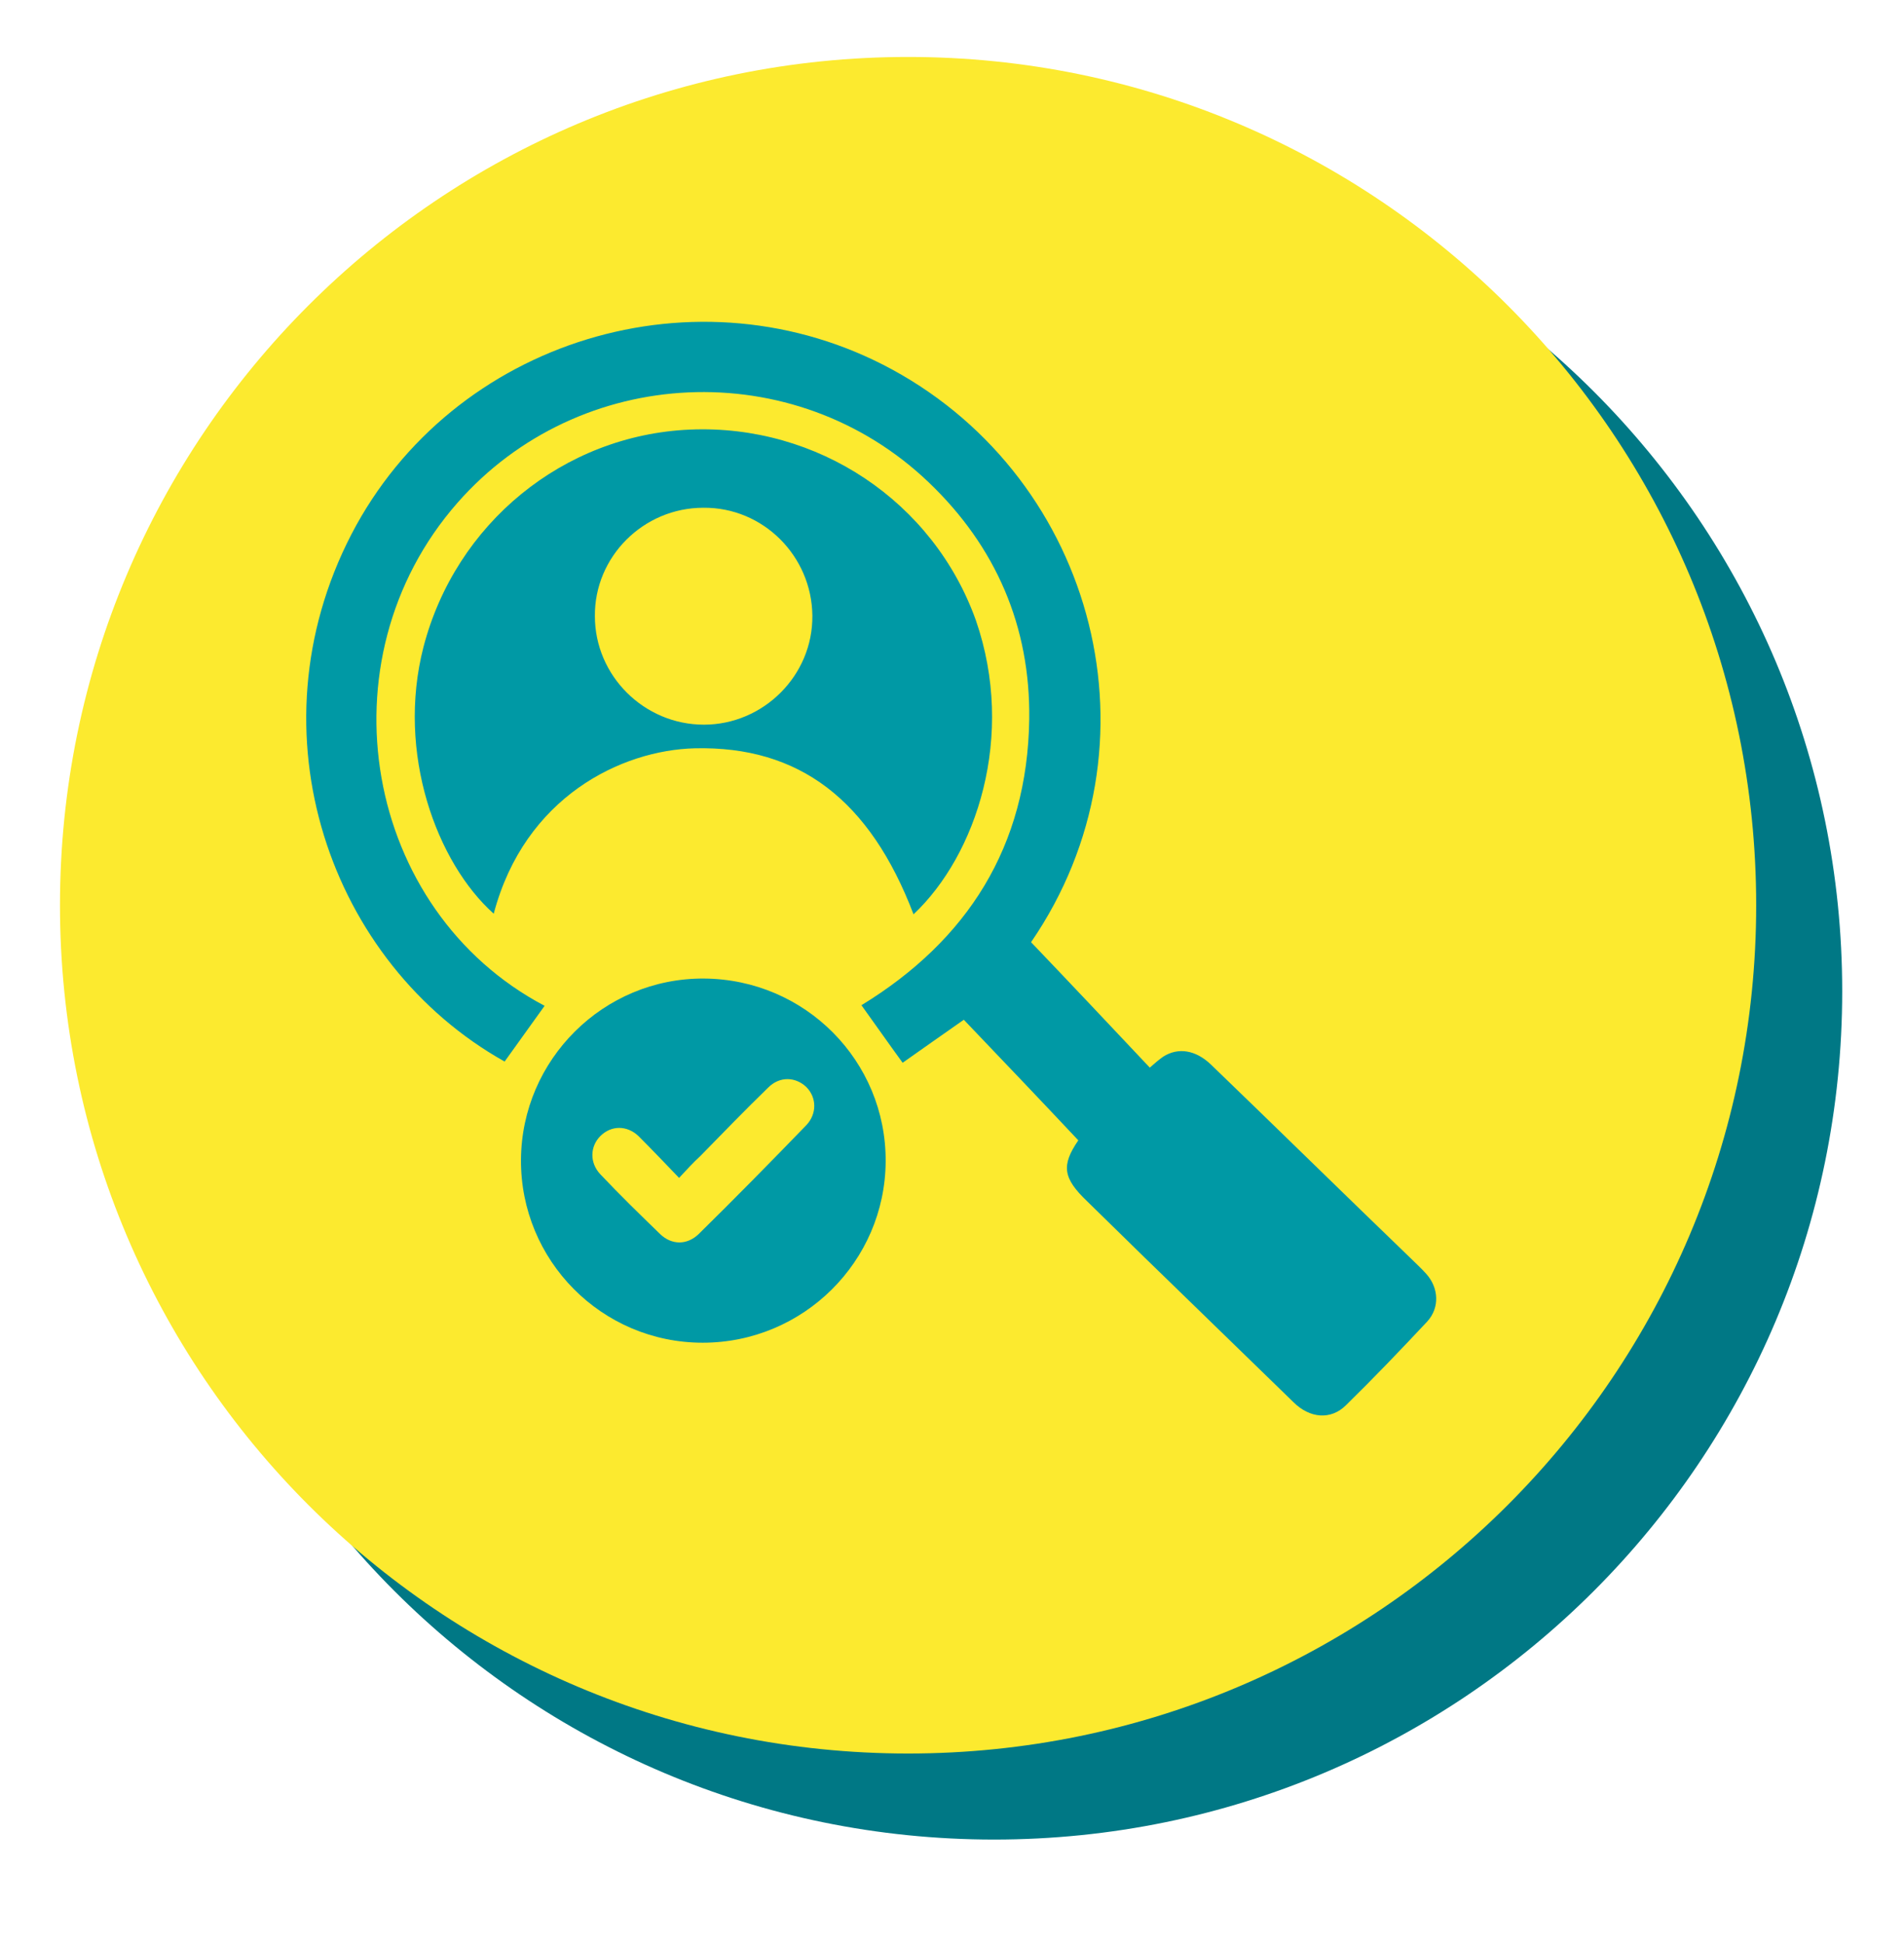
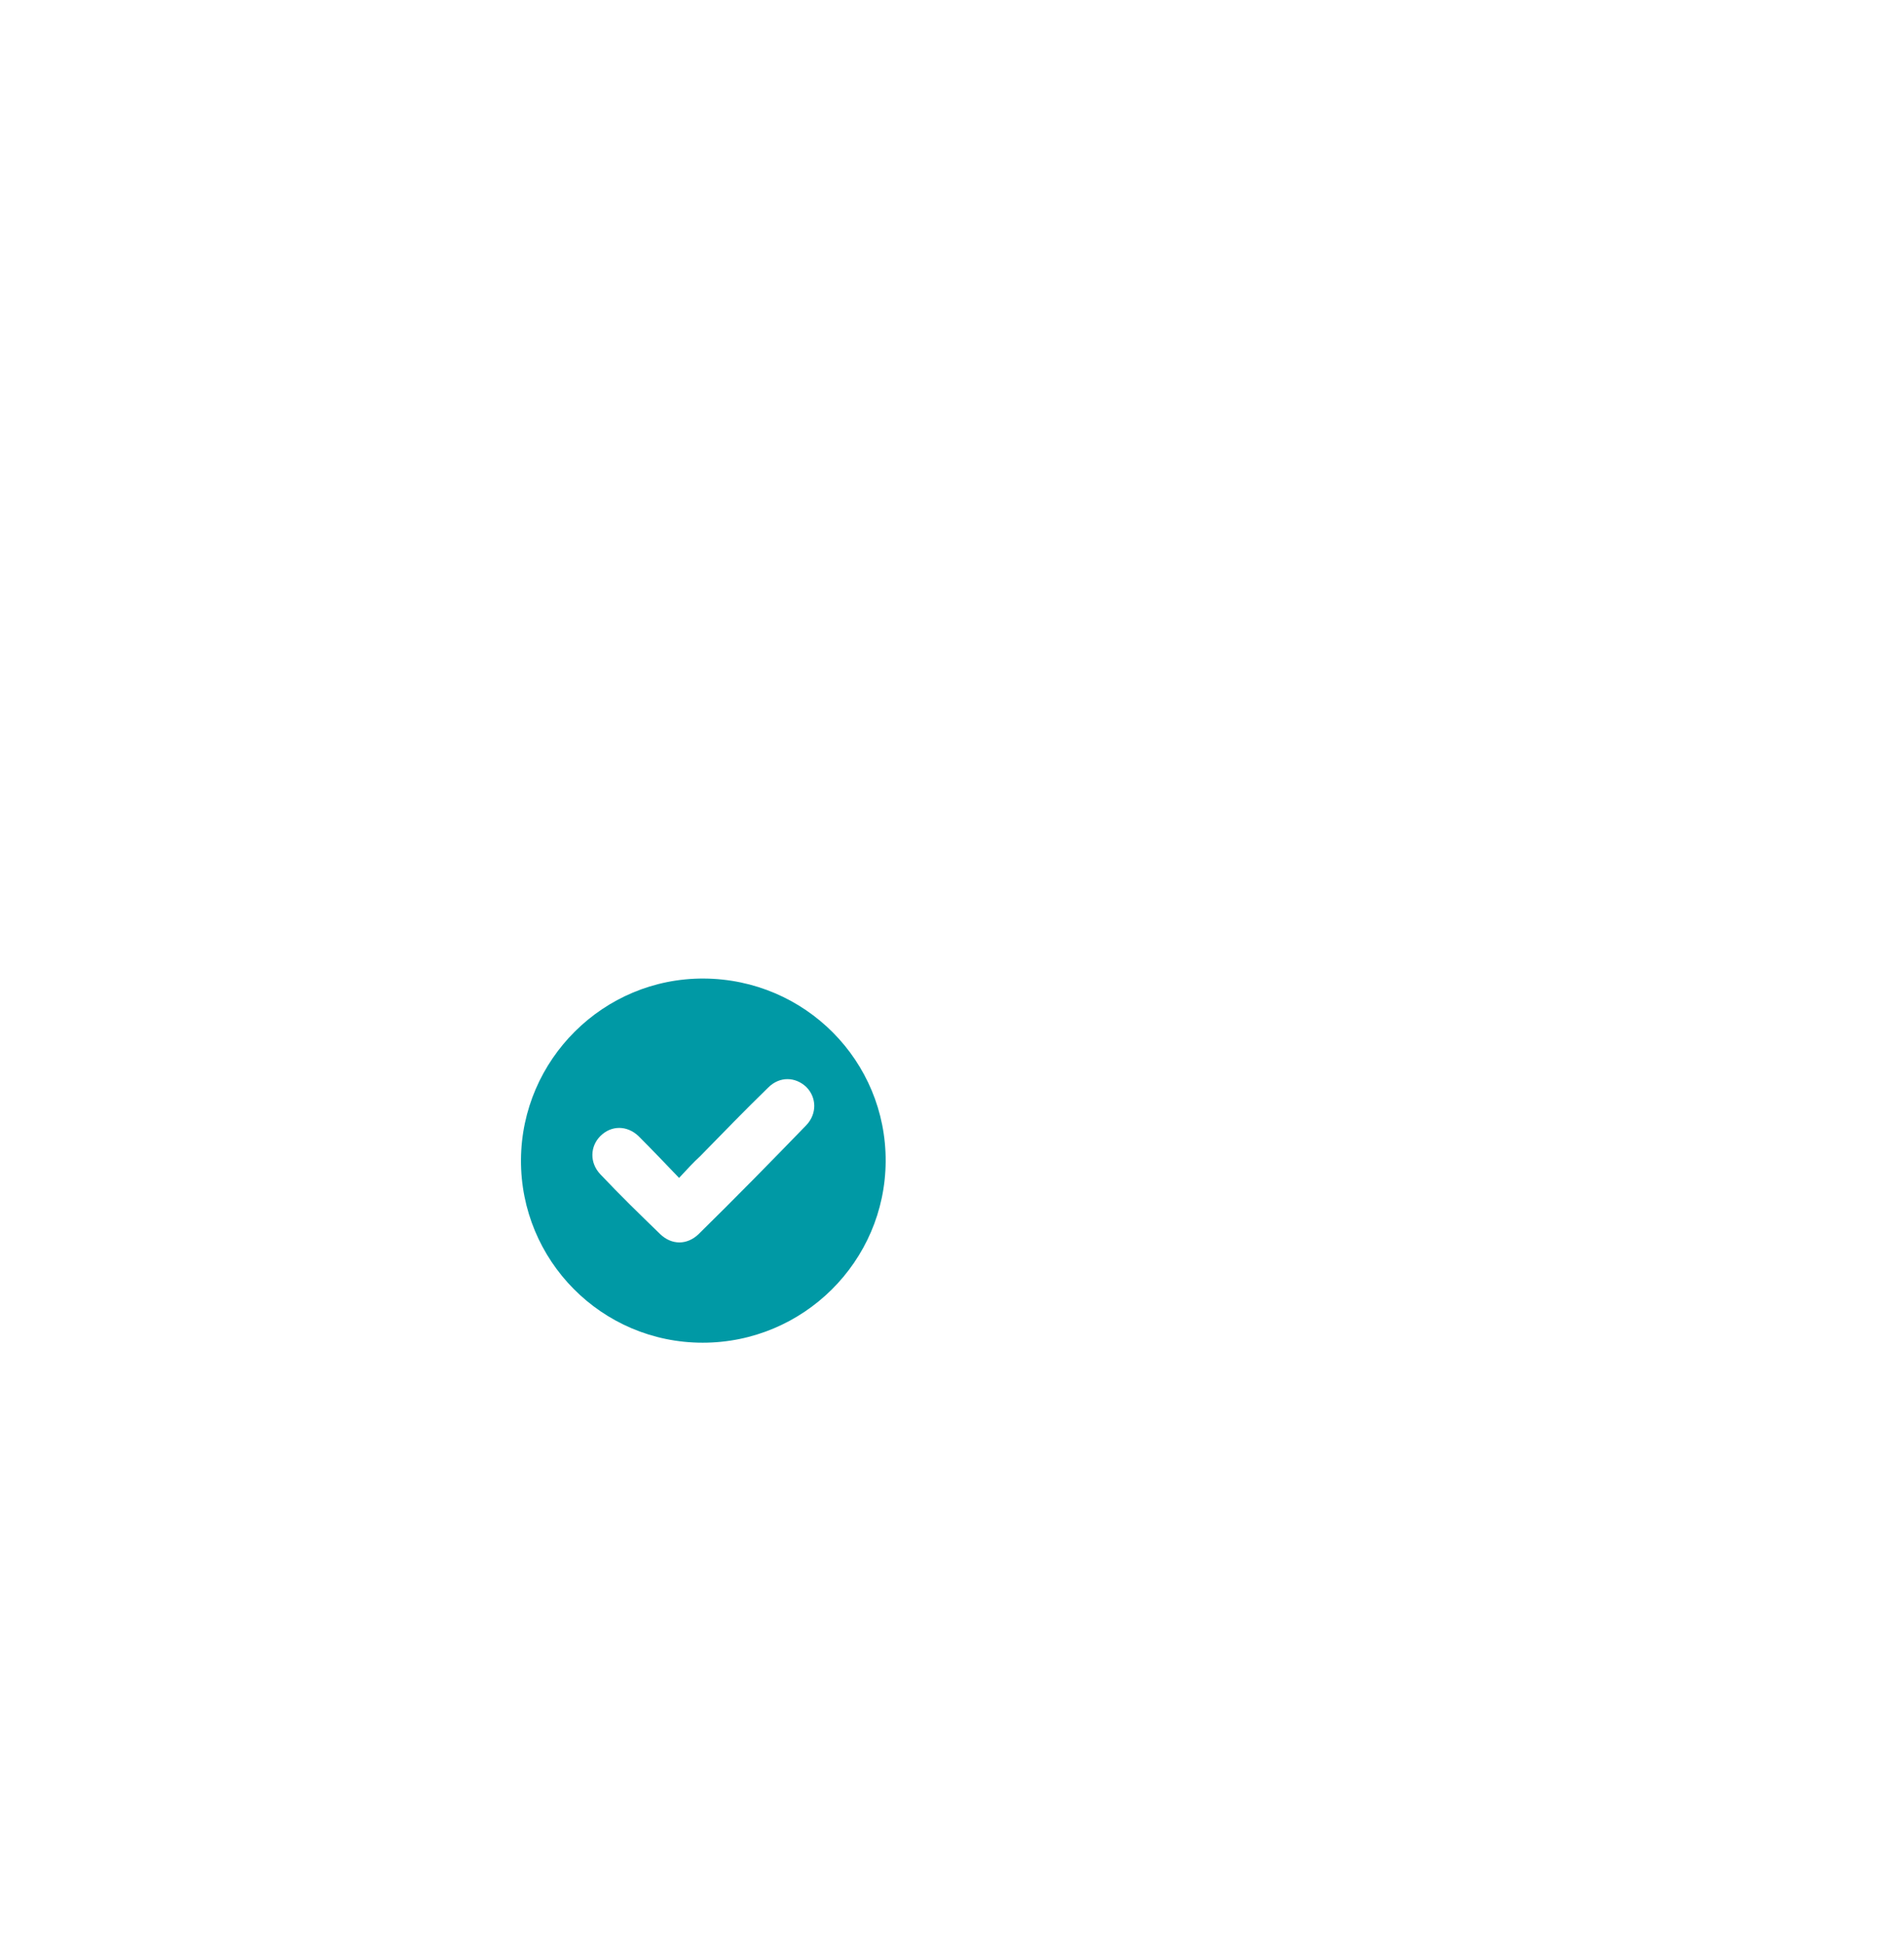
<svg xmlns="http://www.w3.org/2000/svg" xmlns:xlink="http://www.w3.org/1999/xlink" version="1.1" id="Livello_1" x="0px" y="0px" viewBox="0 0 314.3 320.9" style="enable-background:new 0 0 314.3 320.9;" xml:space="preserve">
  <style type="text/css">
	.st0{clip-path:url(#SVGID_00000072987386345052913510000004327427180767984063_);fill:#007885;}
	.st1{fill:#FCEA2F;}
	.st2{fill:#0099A5;}
</style>
  <g>
    <g>
      <defs>
-         <rect id="SVGID_1_" x="23.1" y="22.6" width="282" height="282" />
-       </defs>
+         </defs>
      <clipPath id="SVGID_00000004540100547399797670000004474551229094056105_">
        <use xlink:href="#SVGID_1_" style="overflow:visible;" />
      </clipPath>
-       <path style="clip-path:url(#SVGID_00000004540100547399797670000004474551229094056105_);fill:#007885;" d="M164.1,303.6    c77.3,0,140-62.7,140-140s-62.7-140-140-140s-140,62.7-140,140S86.8,303.6,164.1,303.6" />
    </g>
  </g>
-   <path class="st1" d="M149.9,289.4c77.3,0,140-62.7,140-140s-62.7-140-140-140s-140,62.7-140,140S72.6,289.4,149.9,289.4" />
-   <path class="st2" d="M159.1,168.3c-3.7,2.6-7,4.9-10.1,7.1c-2.4-3.3-4.5-6.3-6.8-9.5c17.5-10.7,27.4-26.2,27.7-47.2  c0.2-15.3-5.5-28.5-16.6-39.1C131.1,58.4,95.6,60.1,75.5,83c-22.8,26-15.4,67.3,14.4,83c-2.2,3.1-4.4,6.1-6.6,9.2  C54.4,159,41.1,120.9,58,88.2C74.7,56,115.3,43.6,147.3,61c33.6,18.3,45.2,62,22.9,94.5c6.6,6.9,13.1,13.8,19.6,20.7  c0.9-0.8,1.5-1.3,2.2-1.8c2.5-1.6,5.4-1.1,7.9,1.3c11,10.6,21.9,21.3,32.9,31.9c0.9,0.9,1.8,1.7,2.6,2.6c2.1,2.3,2.3,5.6,0.2,7.9  c-4.4,4.7-8.8,9.3-13.4,13.8c-2.5,2.5-6,2.2-8.7-0.5c-8.2-8-16.5-16-24.7-24c-3.1-3-6.2-6.1-9.3-9.1c-4.1-3.9-4.3-6-1.5-10.1  C171.8,181.6,165.5,175,159.1,168.3" />
-   <path class="st2" d="M116.1,83.8c-9.9,0-18,8.1-17.9,17.9c0,9.8,8.1,17.9,18,17.9c9.8,0,18-8.1,17.9-18  C134,91.8,126,83.7,116.1,83.8 M150.8,150.9c-7.2-18.9-18.9-27.8-36.1-27.4c-12.1,0.3-28.1,8-33.2,27.3c-9.4-8.4-16.1-26.5-11.6-44  c5.3-20.4,23.1-35,44-35.9c21.1-0.9,40.2,11.9,47.2,31.5C167.7,121.5,161.2,141.1,150.8,150.9" />
  <path class="st2" d="M112.1,194.4c-2.4-2.5-4.5-4.7-6.7-6.9c-1.9-1.8-4.5-1.8-6.3,0c-1.7,1.7-1.8,4.4,0,6.3c3.2,3.4,6.5,6.6,9.9,9.9  c1.9,1.8,4.4,1.8,6.3,0c6-5.9,11.9-11.9,17.8-18c1.8-1.9,1.7-4.6,0-6.3c-1.8-1.7-4.4-1.8-6.3,0.1c-3.8,3.7-7.5,7.5-11.2,11.3  C114.4,191.9,113.4,193,112.1,194.4 M116,221.6c-16.7,0-30.1-13.6-30-30.2c0.1-16.5,13.6-30,30.2-29.9c16.7,0.1,30.1,13.6,30,30.2  C146.1,208.2,132.6,221.6,116,221.6" />
</svg>